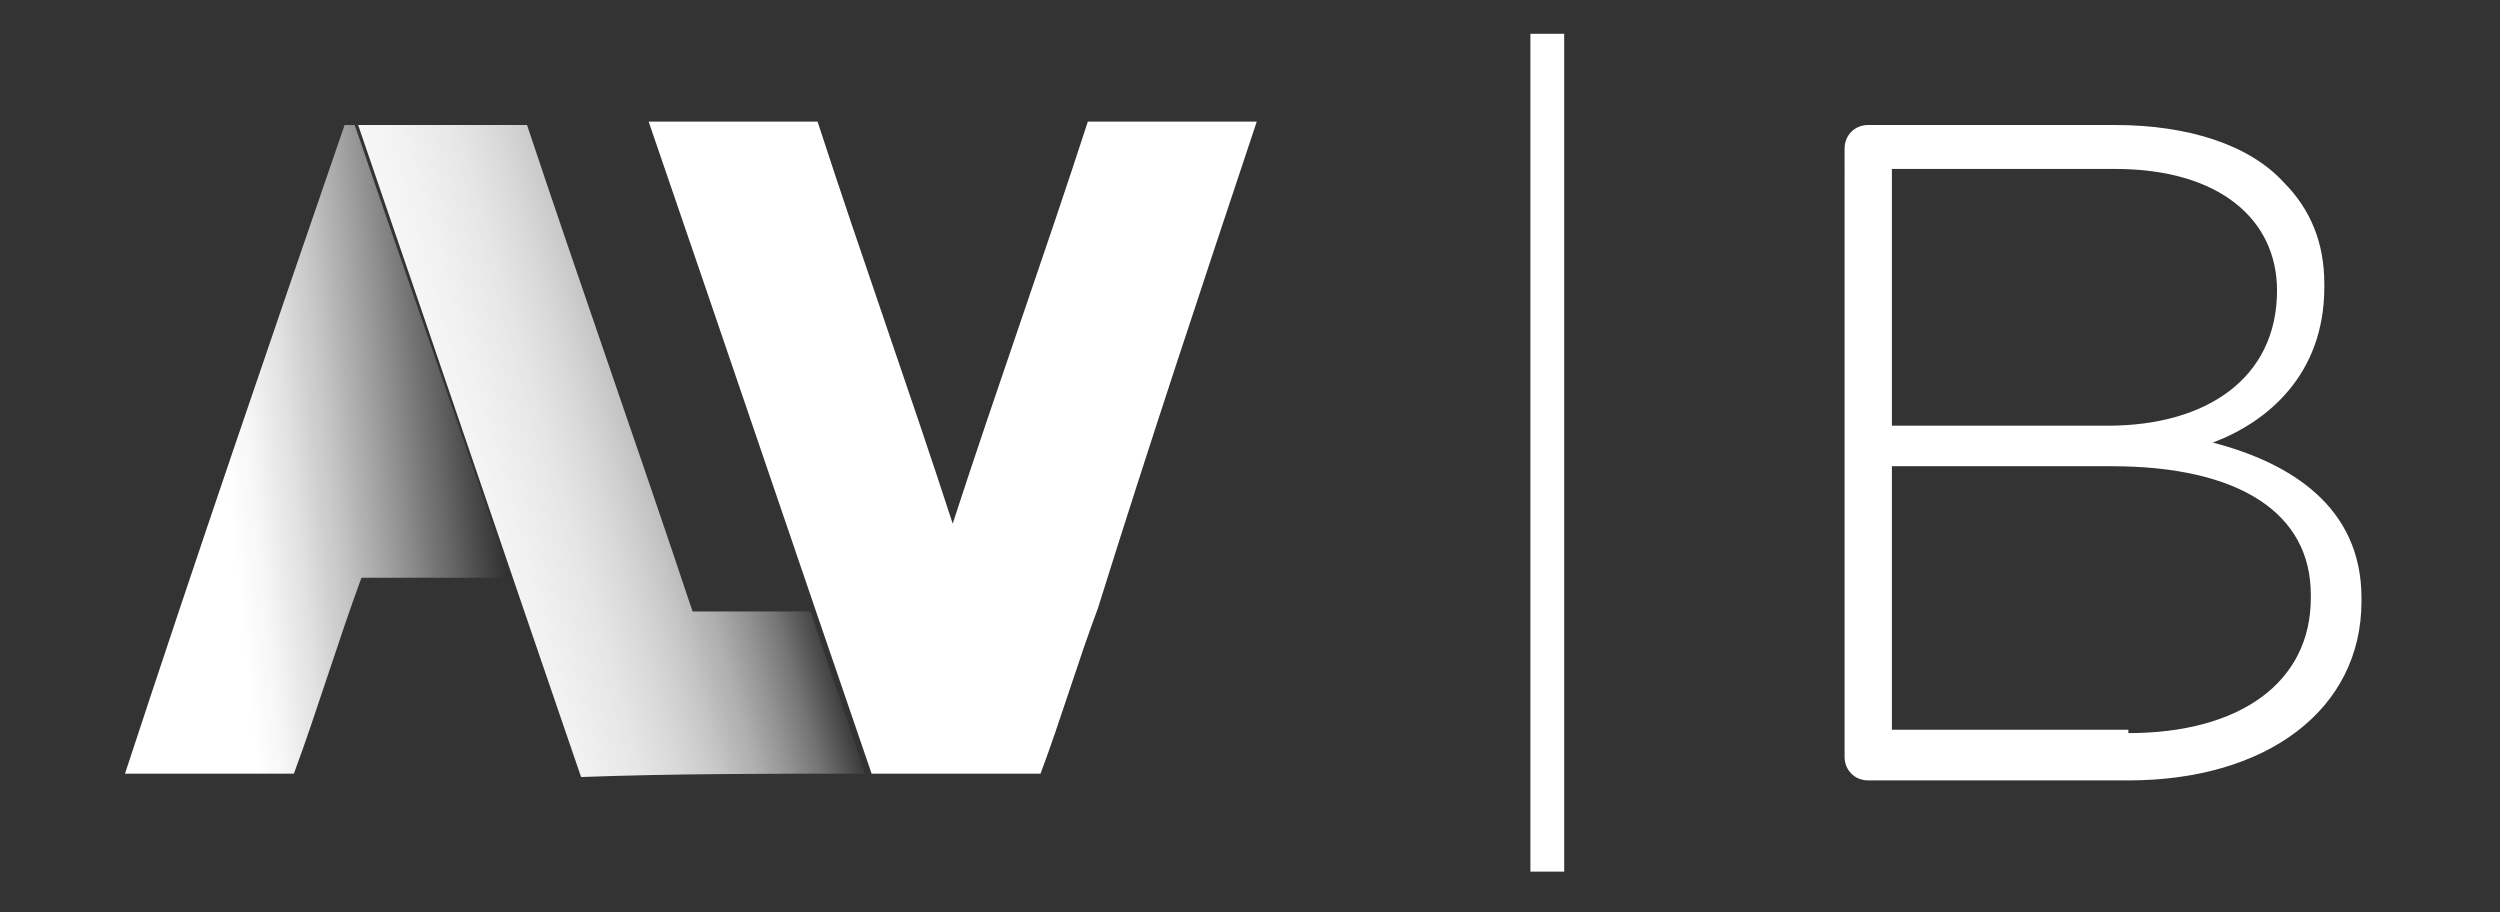
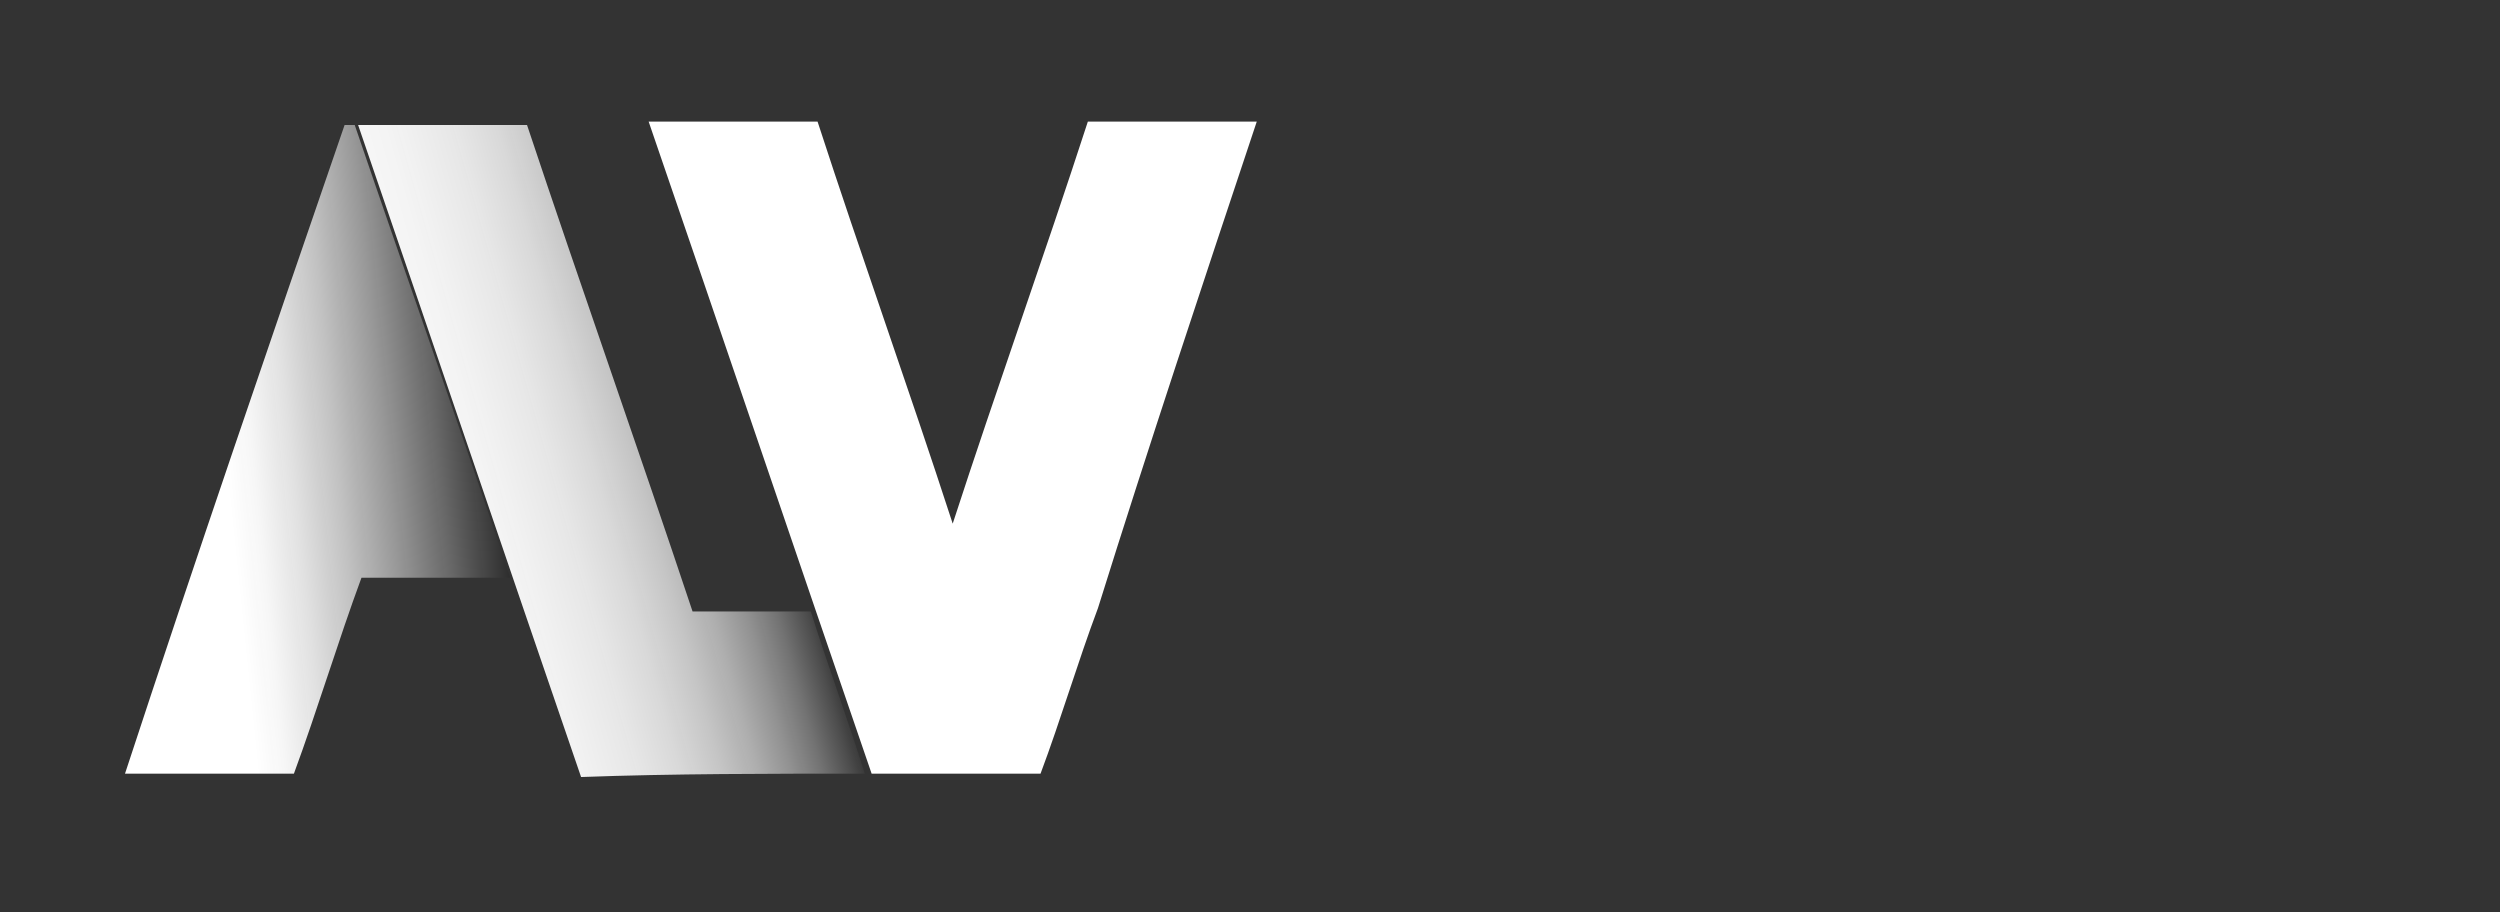
<svg xmlns="http://www.w3.org/2000/svg" id="Layer_1" x="0px" y="0px" viewBox="0 0 74 27" style="enable-background:new 0 0 74 27;" xml:space="preserve">
  <rect x="0" y="0" width="74" height="27" fill="#333333" stroke="none" />
  <style type="text/css">	.st0{fill:#FFFFFF;}	.st1{fill:url(#SVGID_1_);}	.st2{fill:url(#SVGID_00000150803354974787123520000007729954127143585459_);}</style>
  <g>
    <g>
-       <rect x="45.3" y="1" class="st0" width="1" height="24.8" />
-     </g>
+       </g>
    <g>
-       <path class="st0" d="M54.6,4.4c0-0.4,0.3-0.7,0.7-0.7h7.3c2.2,0,4,0.6,5,1.7c0.8,0.8,1.2,1.8,1.2,3v0.1c0,2.6-1.7,4-3.3,4.6   c2.3,0.6,4.4,1.9,4.4,4.6v0.1c0,3.2-2.8,5.3-6.9,5.3h-7.7c-0.4,0-0.7-0.3-0.7-0.7C54.6,22.4,54.6,4.4,54.6,4.4z M62.4,12.6   c2.9,0,5-1.4,5-4l0,0c0-2.1-1.7-3.6-4.8-3.6H56v7.6H62.4z M63,21.7c3.3,0,5.4-1.5,5.4-4v-0.1c0-2.4-2.1-3.8-5.9-3.8H56v7.8h7V21.7   z" />
-     </g>
+       </g>
    <g>
      <linearGradient id="SVGID_1_" gradientUnits="userSpaceOnUse" x1="10.945" y1="12.584" x2="25.512" y2="16.72" gradientTransform="matrix(1 0 0 -1 0 27.89)">
        <stop offset="0" style="stop-color:#FFFFFF" />
        <stop offset="0.239" style="stop-color:#FDFDFD;stop-opacity:0.955" />
        <stop offset="0.357" style="stop-color:#F5F5F5;stop-opacity:0.933" />
        <stop offset="0.448" style="stop-color:#E8E8E8;stop-opacity:0.916" />
        <stop offset="0.525" style="stop-color:#D5D5D5;stop-opacity:0.902" />
        <stop offset="0.594" style="stop-color:#BDBDBD;stop-opacity:0.889" />
        <stop offset="0.657" style="stop-color:#9F9F9F;stop-opacity:0.877" />
        <stop offset="0.715" style="stop-color:#7C7C7C;stop-opacity:0.866" />
        <stop offset="0.769" style="stop-color:#525252;stop-opacity:0.856" />
        <stop offset="0.819" style="stop-color:#252525;stop-opacity:0.847" />
        <stop offset="0.855" style="stop-color:#000000;stop-opacity:0.84" />
      </linearGradient>
      <path class="st1" d="M25.6,22.9c-0.5-1.6-1.1-3.2-1.6-4.8c-1.2,0-2.4,0-3.5,0c-1.6-4.8-3.3-9.6-4.9-14.4c-1.7,0-3.4,0-5,0   c2.2,6.4,4.4,12.9,6.6,19.3C19.9,22.9,22.8,22.9,25.6,22.9z" />
      <linearGradient id="SVGID_00000108300851921345384770000007558934834067341957_" gradientUnits="userSpaceOnUse" x1="6.661" y1="14.316" x2="18.027" y2="15.489" gradientTransform="matrix(1 0 0 -1 0 27.89)">
        <stop offset="0" style="stop-color:#FFFFFF" />
        <stop offset="7.280000e-02" style="stop-color:#F9F9F9;stop-opacity:0.985" />
        <stop offset="0.173" style="stop-color:#E7E7E7;stop-opacity:0.965" />
        <stop offset="0.289" style="stop-color:#CACACA;stop-opacity:0.942" />
        <stop offset="0.417" style="stop-color:#A1A1A1;stop-opacity:0.916" />
        <stop offset="0.555" style="stop-color:#6D6D6D;stop-opacity:0.888" />
        <stop offset="0.699" style="stop-color:#2F2F2F;stop-opacity:0.86" />
        <stop offset="0.796" style="stop-color:#000000;stop-opacity:0.84" />
      </linearGradient>
      <path style="fill:url(#SVGID_00000108300851921345384770000007558934834067341957_);" d="M10.5,3.7c-0.1,0-0.2,0-0.3,0   C8,10.1,5.8,16.5,3.7,22.9c1.7,0,3.3,0,5,0c0.7-1.9,1.3-3.9,2-5.8c1.5,0,2.9,0,4.4,0C13.6,12.6,12,8.1,10.5,3.7z" />
      <path class="st0" d="M37.2,3.6c-1.7,0-3.4,0-5,0c-1.3,4-2.7,7.9-4,11.9c-1.3-4-2.7-7.9-4-11.9c-1.7,0-3.4,0-5,0   c2.2,6.4,4.4,12.9,6.6,19.3c1.7,0,3.3,0,5,0c0.6-1.6,1.1-3.3,1.7-4.9h0C34,13.2,35.6,8.4,37.2,3.6z" />
    </g>
  </g>
</svg>